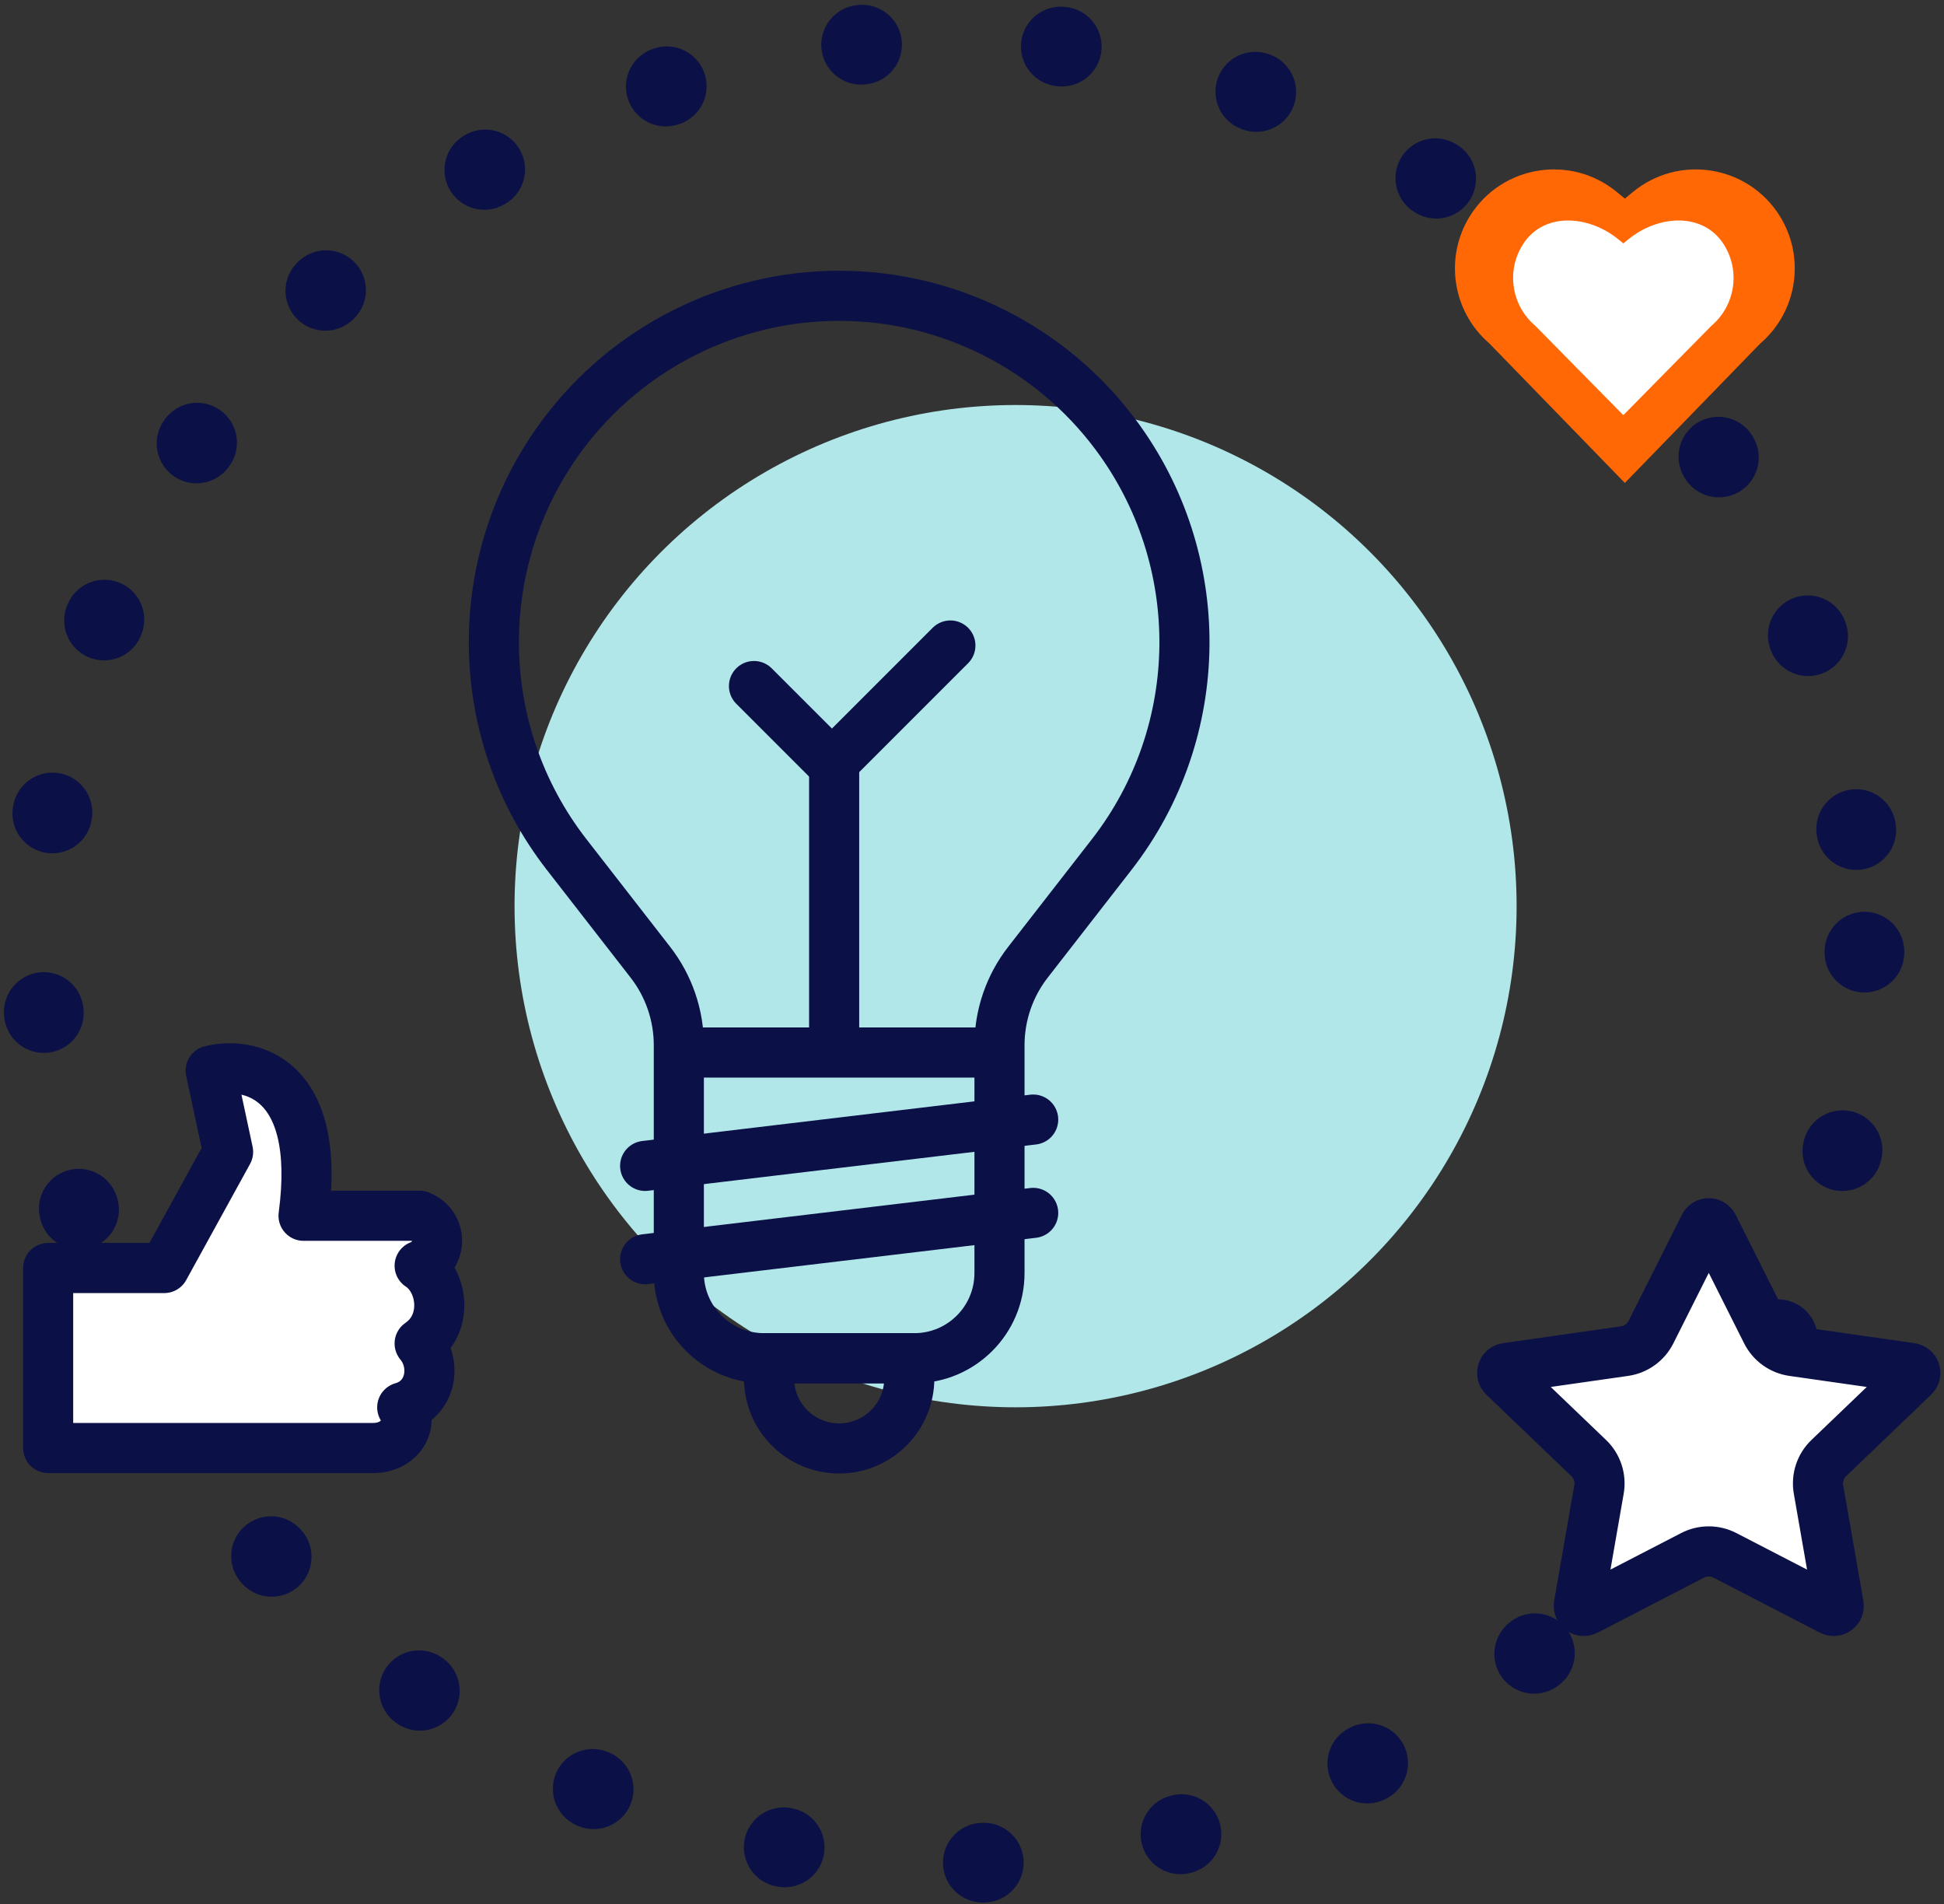
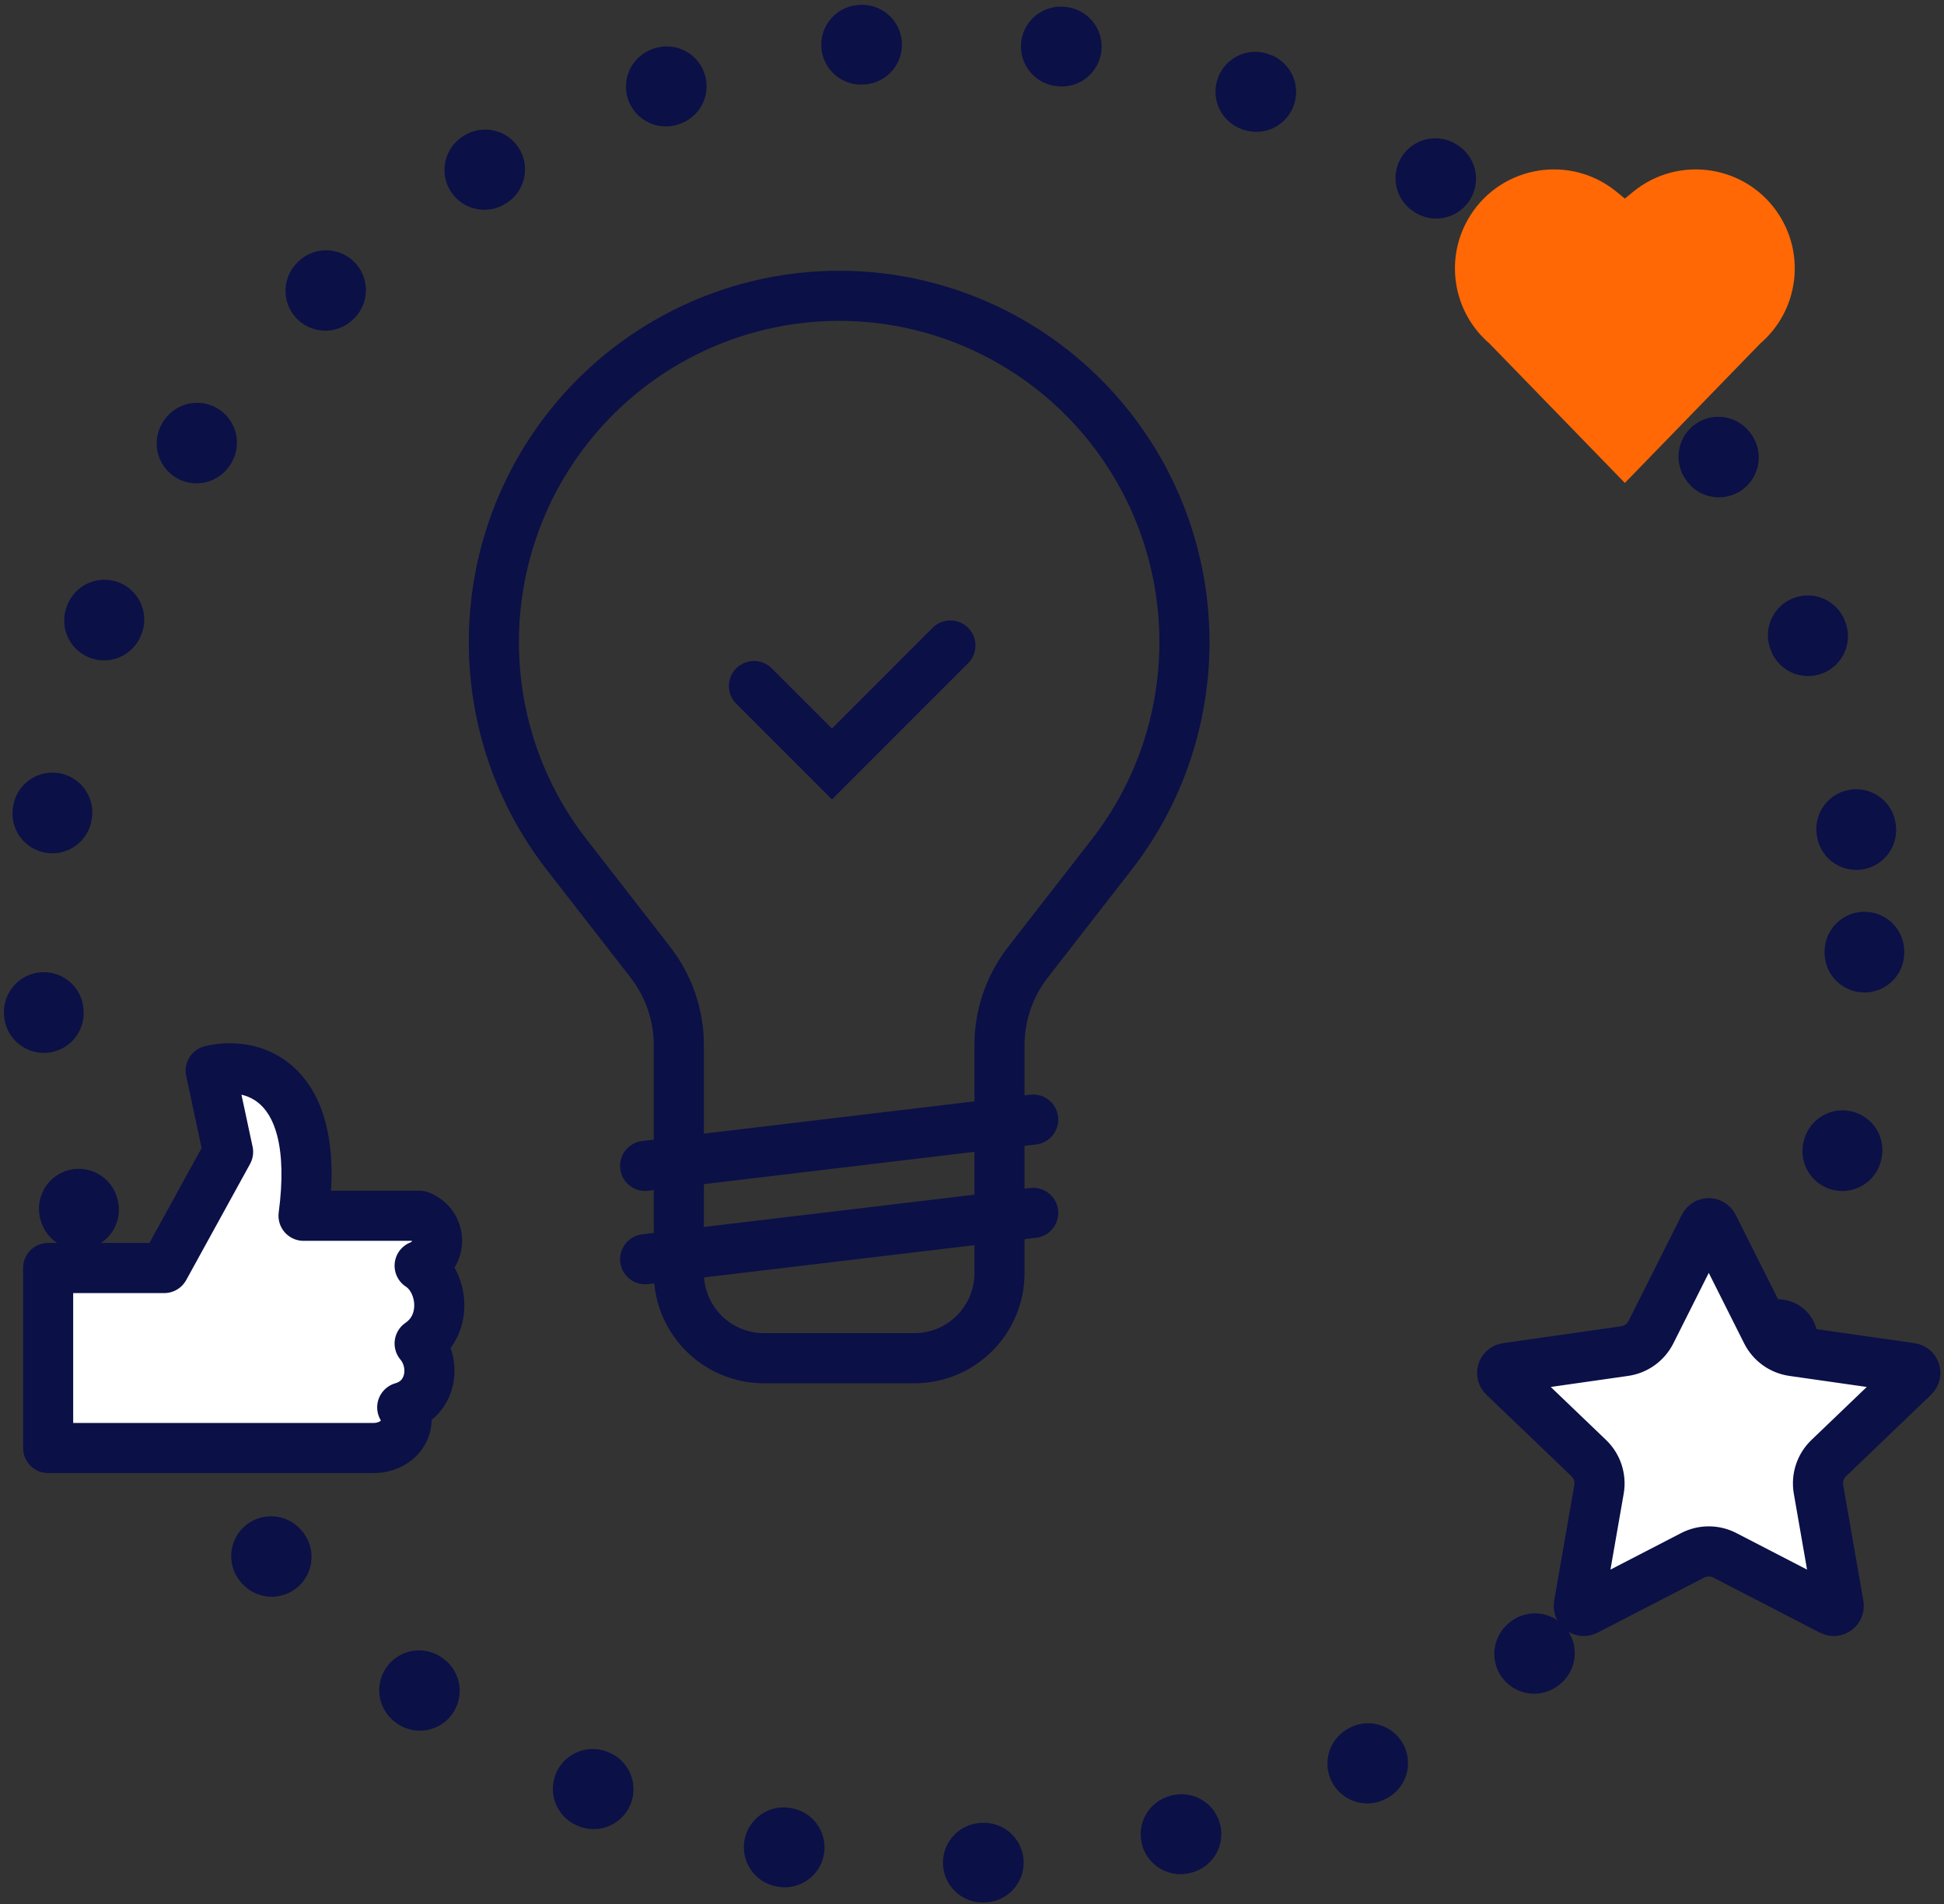
<svg xmlns="http://www.w3.org/2000/svg" width="194" height="190" viewBox="0 0 194 190" fill="none">
  <rect x="0" y="0" width="194" height="190" fill="#333333" stroke="none" />
-   <circle cx="101.349" cy="90.409" r="50" fill="#B1E7E9" />
  <circle cx="95.115" cy="94.945" r="90.945" stroke="#0B1047" stroke-width="7.949" stroke-linecap="round" stroke-linejoin="round" stroke-dasharray="0.1 19.87" />
  <path d="M67.743 127.012V104.28C67.743 101.282 66.744 98.37 64.904 96.004L56.548 85.26C47.004 72.989 46.857 55.816 56.162 43.354C62.657 34.655 72.891 29.512 83.743 29.512C94.595 29.512 104.83 34.655 111.325 43.354C120.63 55.816 120.483 72.989 110.939 85.261L102.583 96.004C100.743 98.37 99.743 101.282 99.743 104.28V127.012C99.743 131.707 95.938 135.512 91.243 135.512H76.243C71.549 135.512 67.743 131.707 67.743 127.012Z" stroke="#0B1047" stroke-width="5" />
-   <path d="M76.743 135.512H90.743V137.512C90.743 141.378 87.609 144.512 83.743 144.512C79.877 144.512 76.743 141.378 76.743 137.512V135.512Z" stroke="#0B1047" stroke-width="5" />
  <path d="M103.106 111.701L64.381 116.323" stroke="#0B1047" stroke-width="5" stroke-linecap="round" stroke-linejoin="round" />
  <path d="M103.106 121.012L64.381 125.634" stroke="#0B1047" stroke-width="5" stroke-linecap="round" stroke-linejoin="round" />
-   <path d="M99.243 105.012H68.243" stroke="#0B1047" stroke-width="5" stroke-linecap="round" stroke-linejoin="round" />
-   <path d="M83.243 77.012V104.012" stroke="#0B1047" stroke-width="5" stroke-linecap="round" stroke-linejoin="round" />
  <path d="M75.243 68.447L83.022 76.225L94.843 64.404" stroke="#0B1047" stroke-width="5" stroke-linecap="round" />
  <path d="M4.804 126.512V144.47H37.243C40.024 144.47 41.298 141.921 40.14 140.415C43.036 139.604 43.615 136.128 41.877 134.043C44.774 132.073 44.194 127.787 41.877 126.281C44.194 125.354 44.194 122.226 41.877 121.299H30.292C32.146 107.397 24.886 105.852 21.024 106.817L22.762 114.927L16.39 126.512H4.804Z" fill="white" stroke="#0B1047" stroke-width="5" stroke-linecap="round" stroke-linejoin="round" />
  <path d="M146.728 21.495C144.107 25.633 144.915 31.066 148.627 34.262L162.151 48.183L175.675 34.262C179.386 31.066 180.194 25.633 177.574 21.495C174.395 16.477 167.538 15.38 162.953 19.156L162.151 19.816L161.349 19.156C156.763 15.38 149.906 16.477 146.728 21.495Z" fill="#FF6805" />
-   <path d="M151.994 24.357C150.294 27.003 150.819 30.477 153.226 32.52L162 41.421L170.774 32.52C173.181 30.477 173.706 27.003 172.006 24.357C169.944 21.148 165.495 21.447 162.52 23.861L162 24.284L161.48 23.861C158.505 21.447 154.056 21.148 151.994 24.357Z" fill="white" />
  <path d="M170.971 122.315L176.289 132.907C176.804 133.931 177.787 134.639 178.922 134.801L190.714 136.485C191.127 136.544 191.291 137.053 190.989 137.341L182.502 145.473C181.66 146.279 181.275 147.453 181.476 148.602L183.49 160.144C183.561 160.551 183.135 160.863 182.768 160.674L172.131 155.177C171.123 154.656 169.925 154.656 168.917 155.177L158.28 160.674C157.912 160.863 157.487 160.551 157.558 160.144L159.572 148.602C159.772 147.453 159.387 146.279 158.545 145.473L150.058 137.341C149.757 137.053 149.921 136.544 150.333 136.485L162.125 134.801C163.26 134.639 164.244 133.931 164.758 132.907L170.077 122.315C170.261 121.947 170.786 121.947 170.971 122.315Z" fill="white" stroke="#0B1047" stroke-width="5" />
</svg>